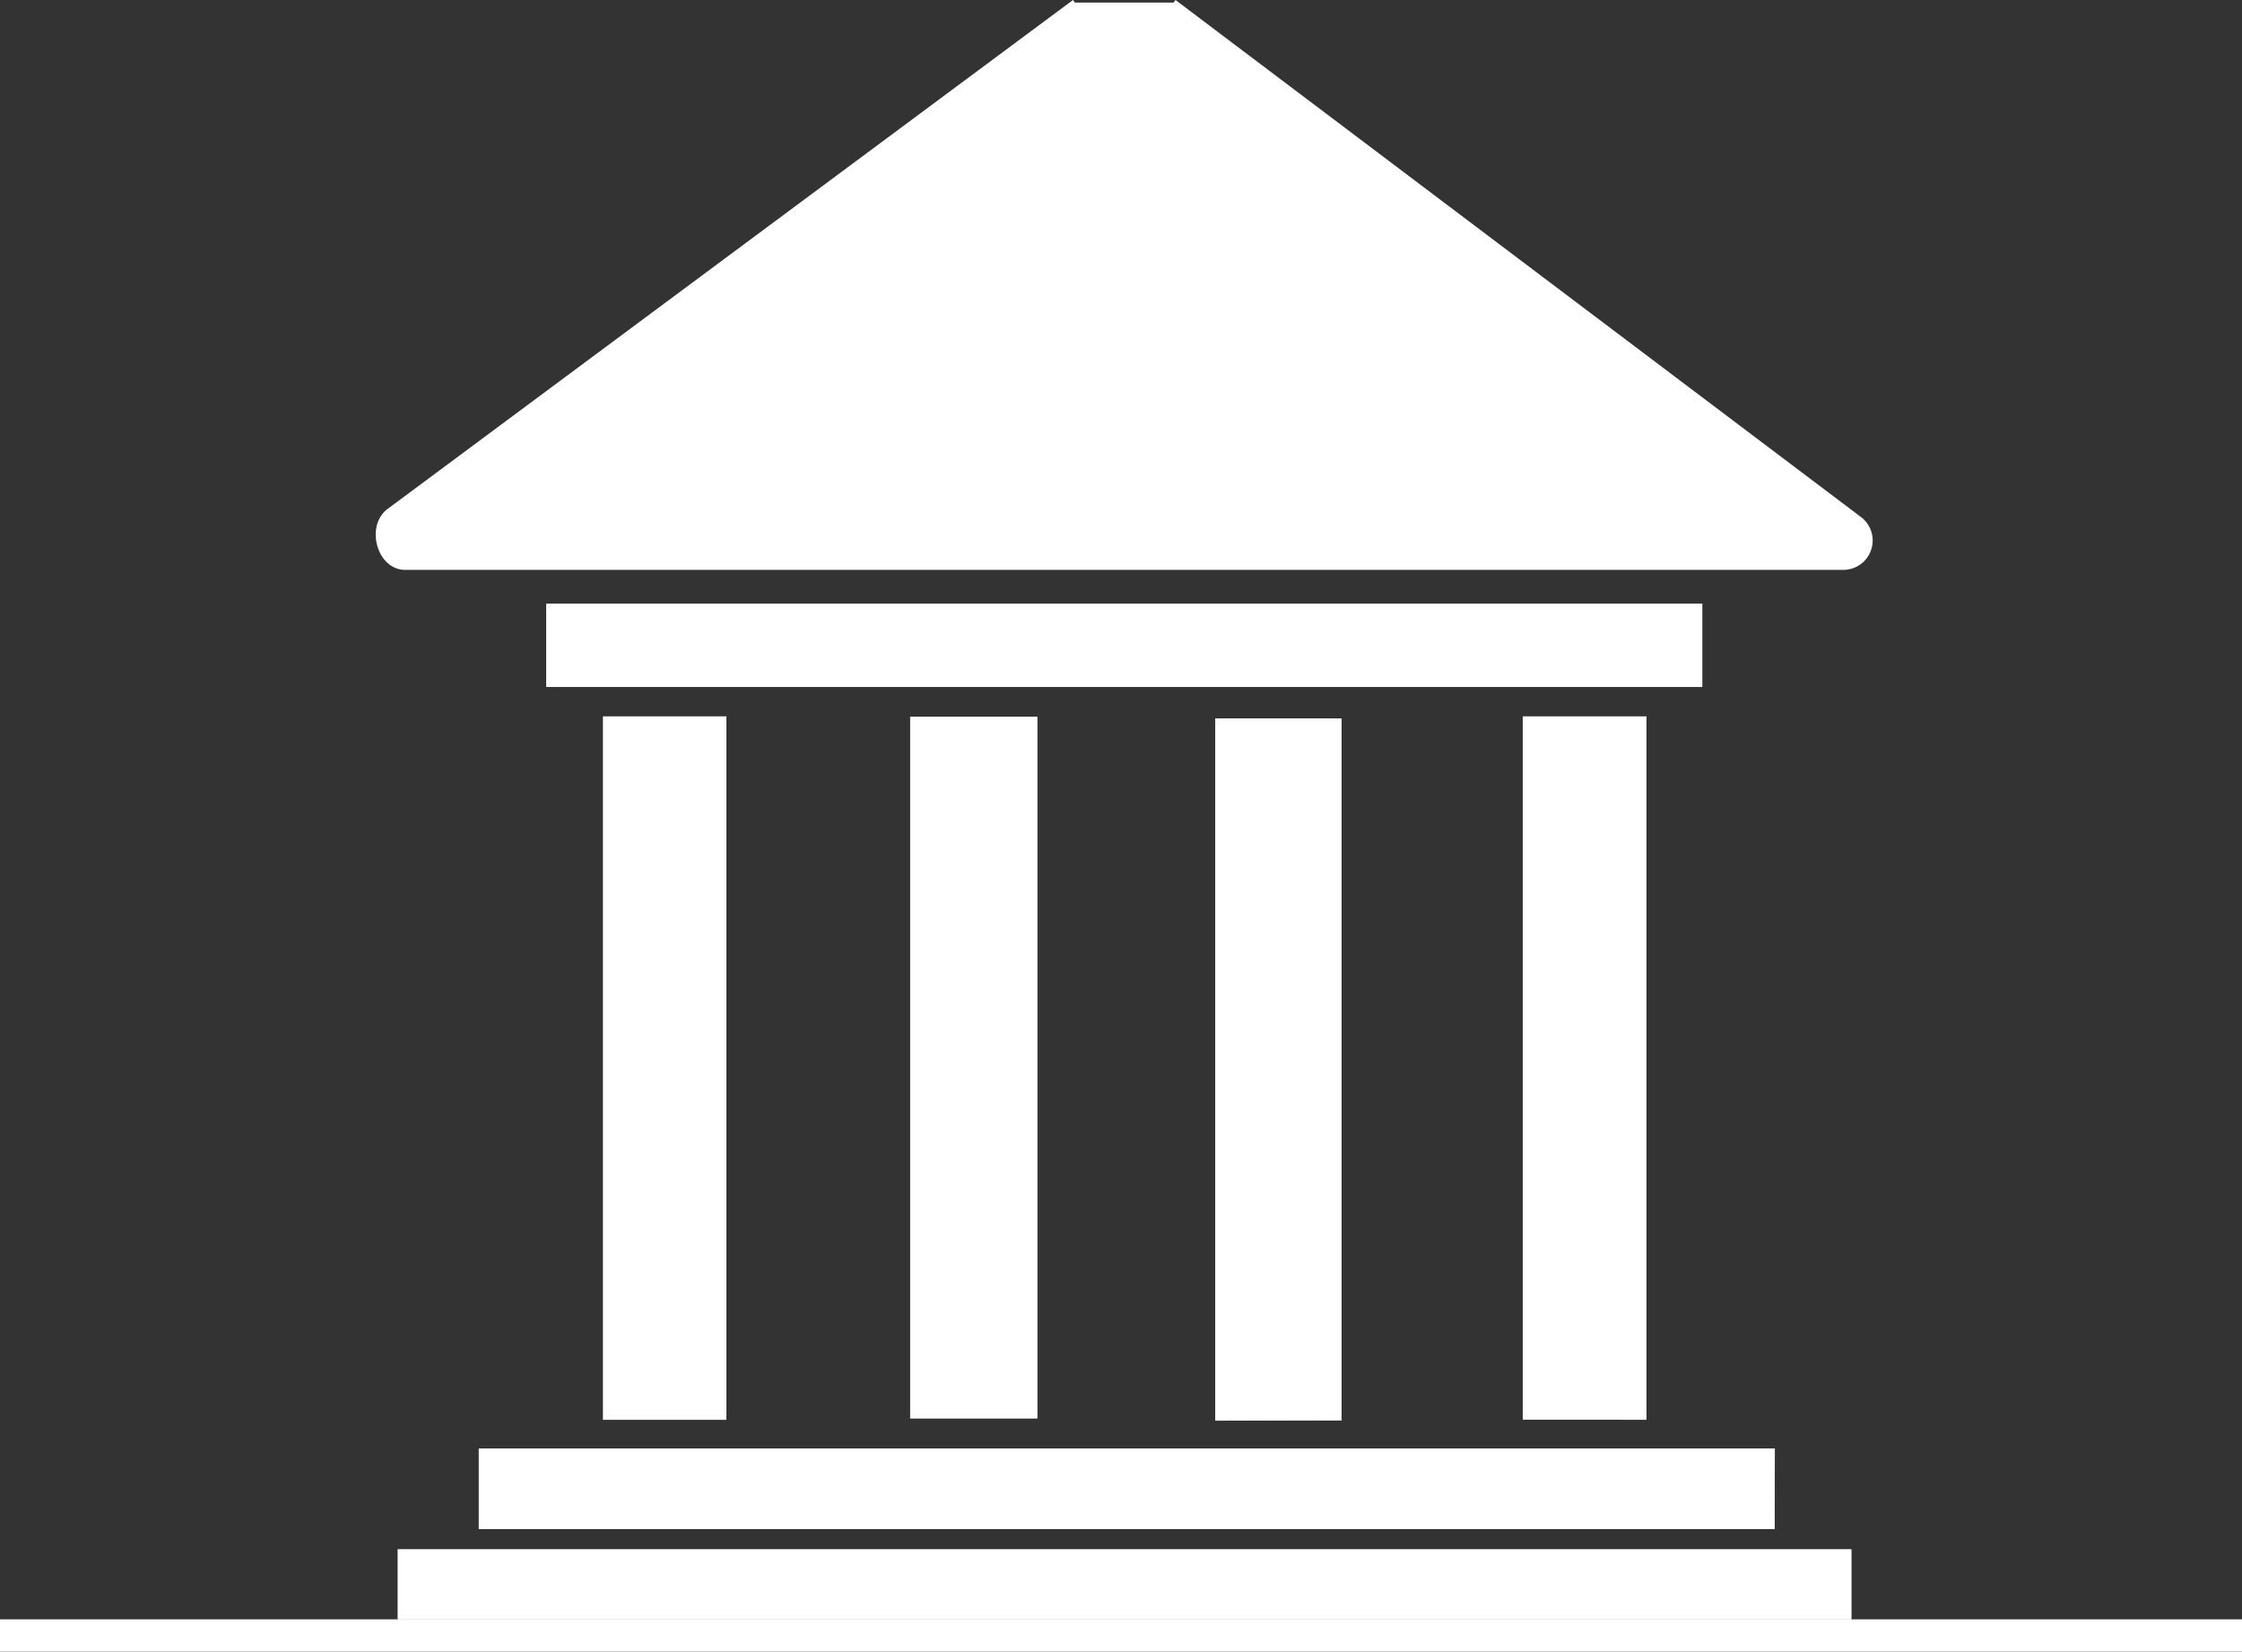
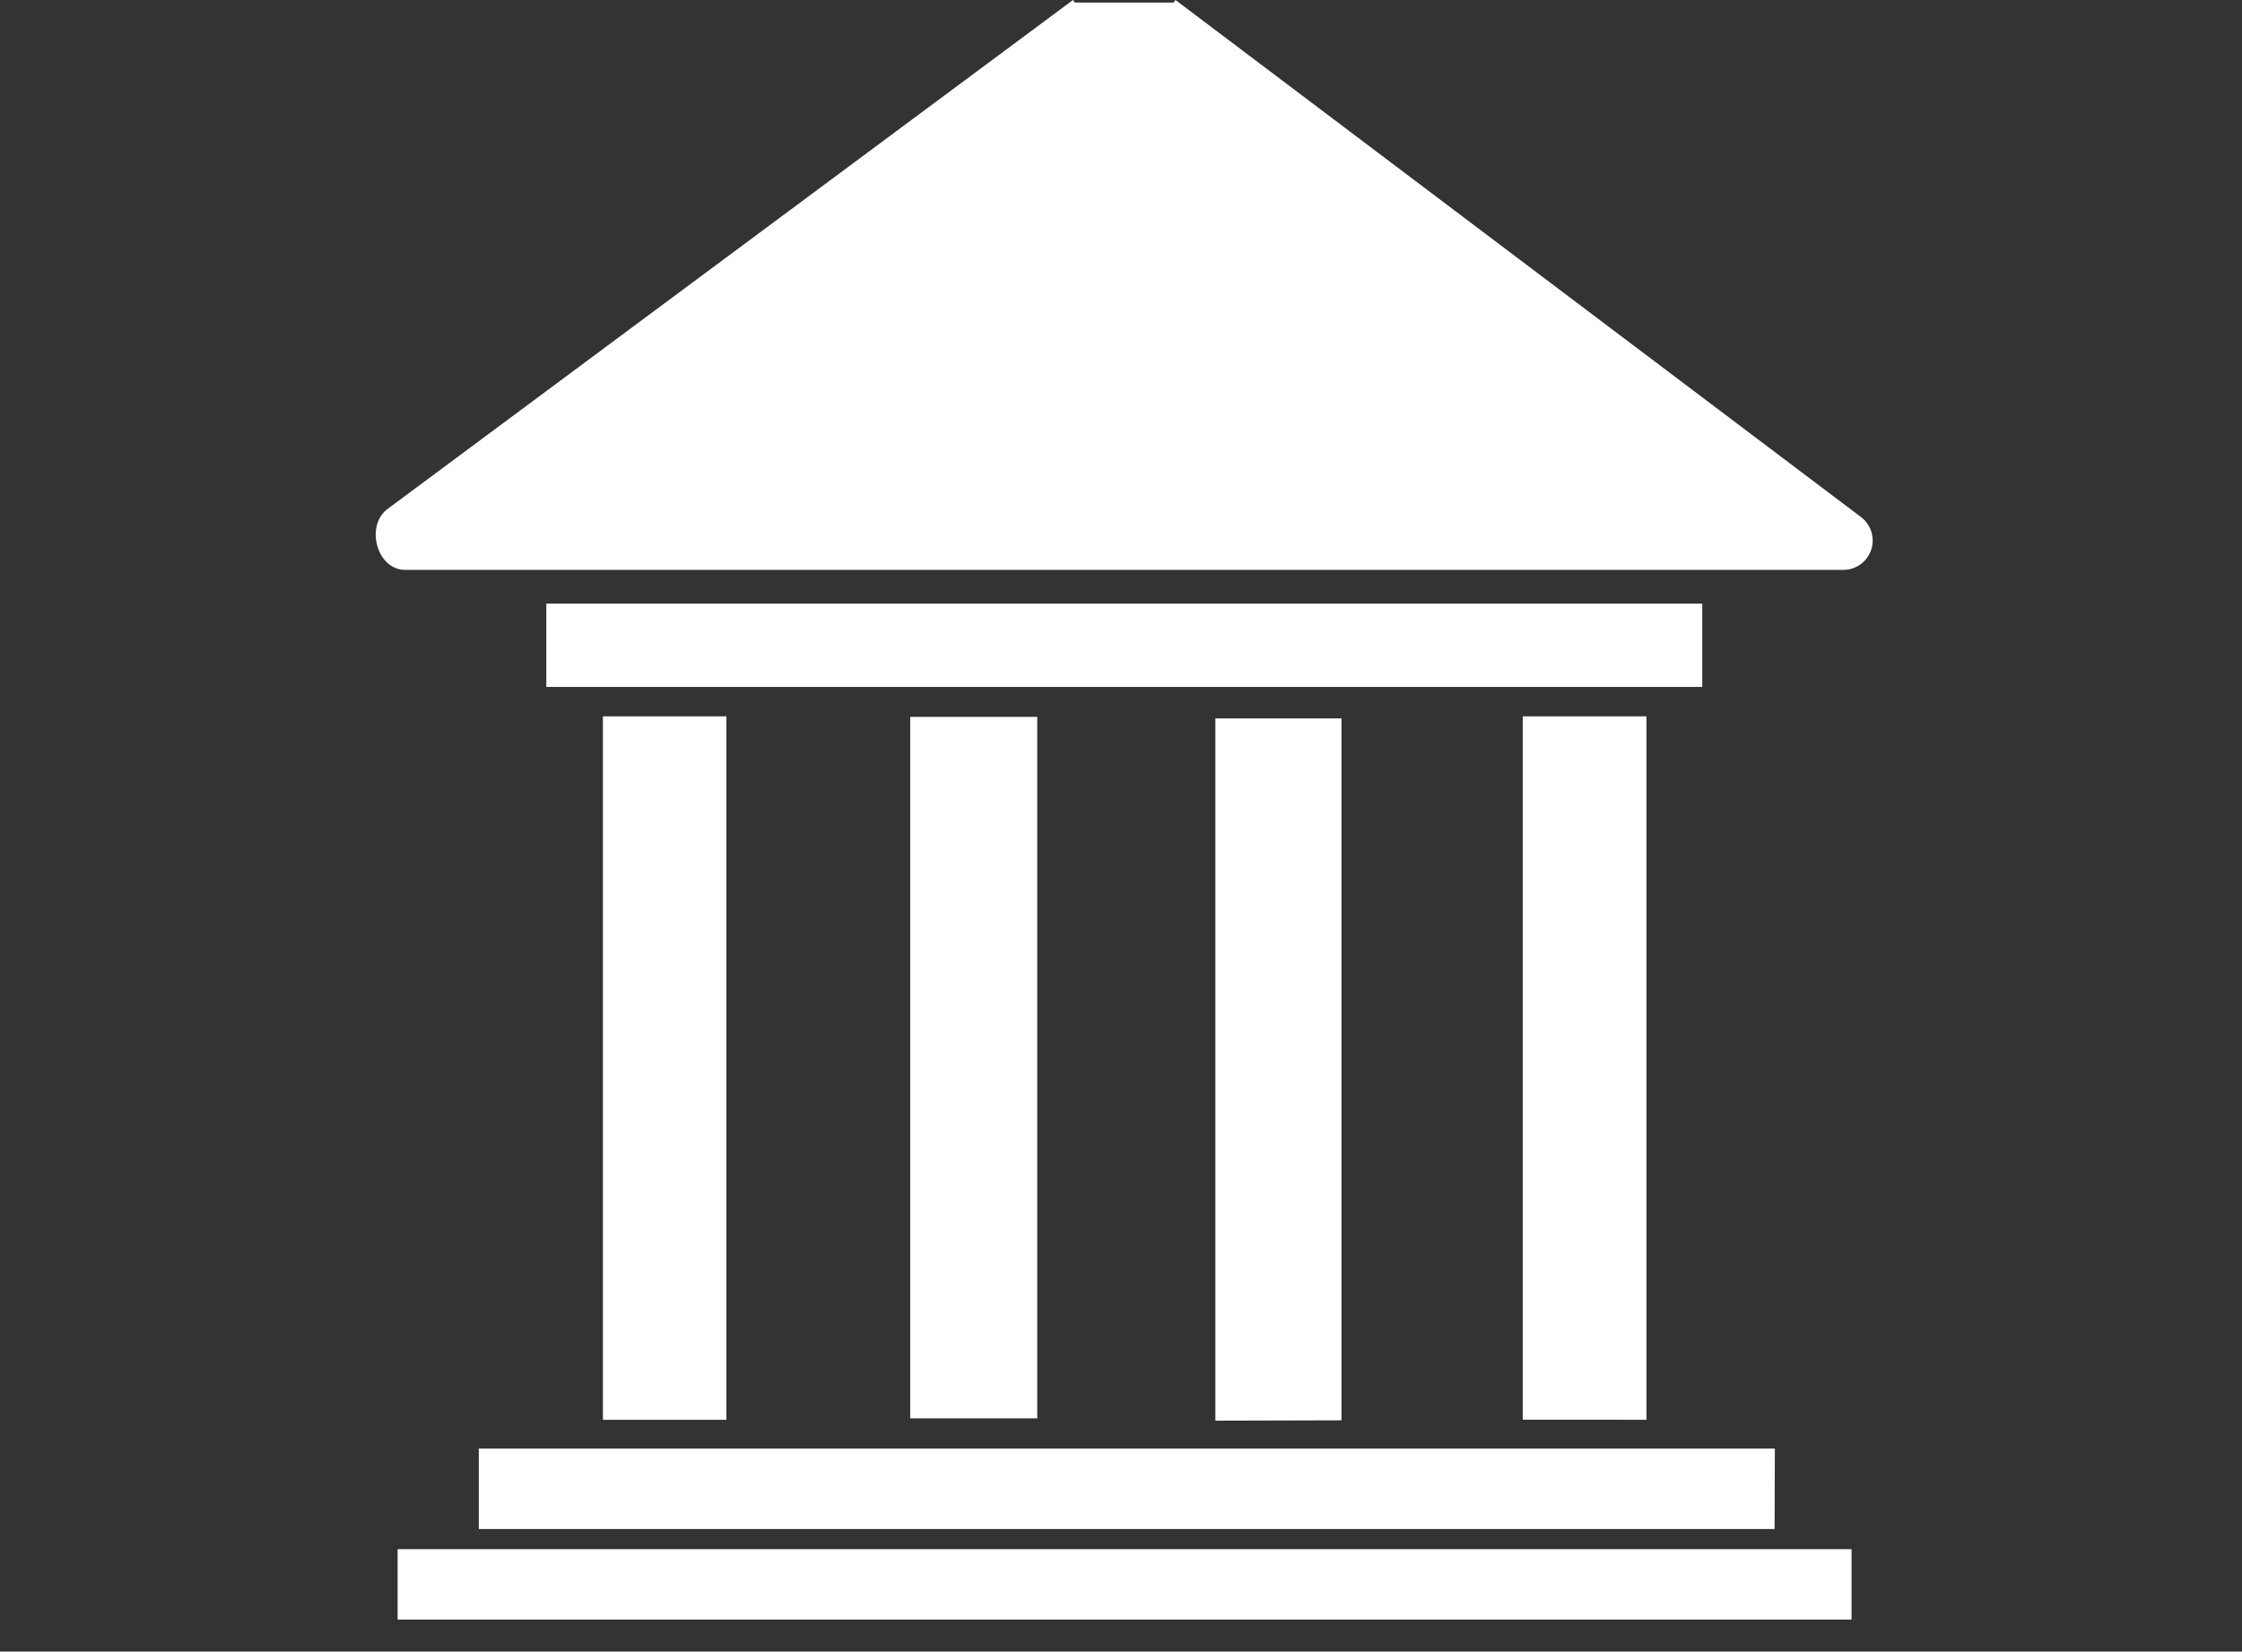
<svg xmlns="http://www.w3.org/2000/svg" id="Layer_1" data-name="Layer 1" viewBox="0 0 348 256.34">
  <rect x="0" y="0" width="348" height="256.34" fill="#333333" stroke="none" />
  <defs>
    <style>.cls-1,.cls-2{fill:#fff;stroke:#fff;stroke-miterlimit:10;}.cls-1{stroke-width:5px;}</style>
  </defs>
-   <line class="cls-1" y1="253.84" x2="348" y2="253.84" />
  <path class="cls-2" d="M100,253.26H324.61V243.4H100Zm212.74-25.5H112.57v11.48H312.7ZM301.47,96.6H123.05v11.94H301.47ZM198.25,114.19H179.53V222.06h18.72Zm47.22,108.18V114.42H226.9v108ZM150,222.28V114.12H131.87V222.28Zm142.78,0V114.12H274.61V222.27Z" transform="translate(-37.75 -2.42)" />
  <path class="cls-2" d="M100,253.26V243.4H324.61v9.86Z" transform="translate(-37.75 -2.42)" />
-   <path class="cls-2" d="M312.7,227.76v11.48H112.57V227.76Z" transform="translate(-37.75 -2.42)" />
-   <path class="cls-2" d="M301.47,96.6v11.94H123.05V96.6Z" transform="translate(-37.75 -2.42)" />
-   <path class="cls-2" d="M198.25,114.19V222.06H179.53V114.19Z" transform="translate(-37.75 -2.42)" />
-   <path class="cls-2" d="M245.47,222.37H226.9V114.42h18.57Z" transform="translate(-37.75 -2.42)" />
  <path class="cls-2" d="M150,222.28H131.87V114.12H150Z" transform="translate(-37.75 -2.42)" />
  <path class="cls-2" d="M292.79,222.27H274.61V114.12h18.18Z" transform="translate(-37.75 -2.42)" />
  <path class="cls-2" d="M204.6,2.82l-106.4,79c-3.12,2.35-1.46,8.55,2.44,8.55H323.86a4.06,4.06,0,0,0,2.45-7.3L219.91,2.82" transform="translate(-37.75 -2.42)" />
</svg>